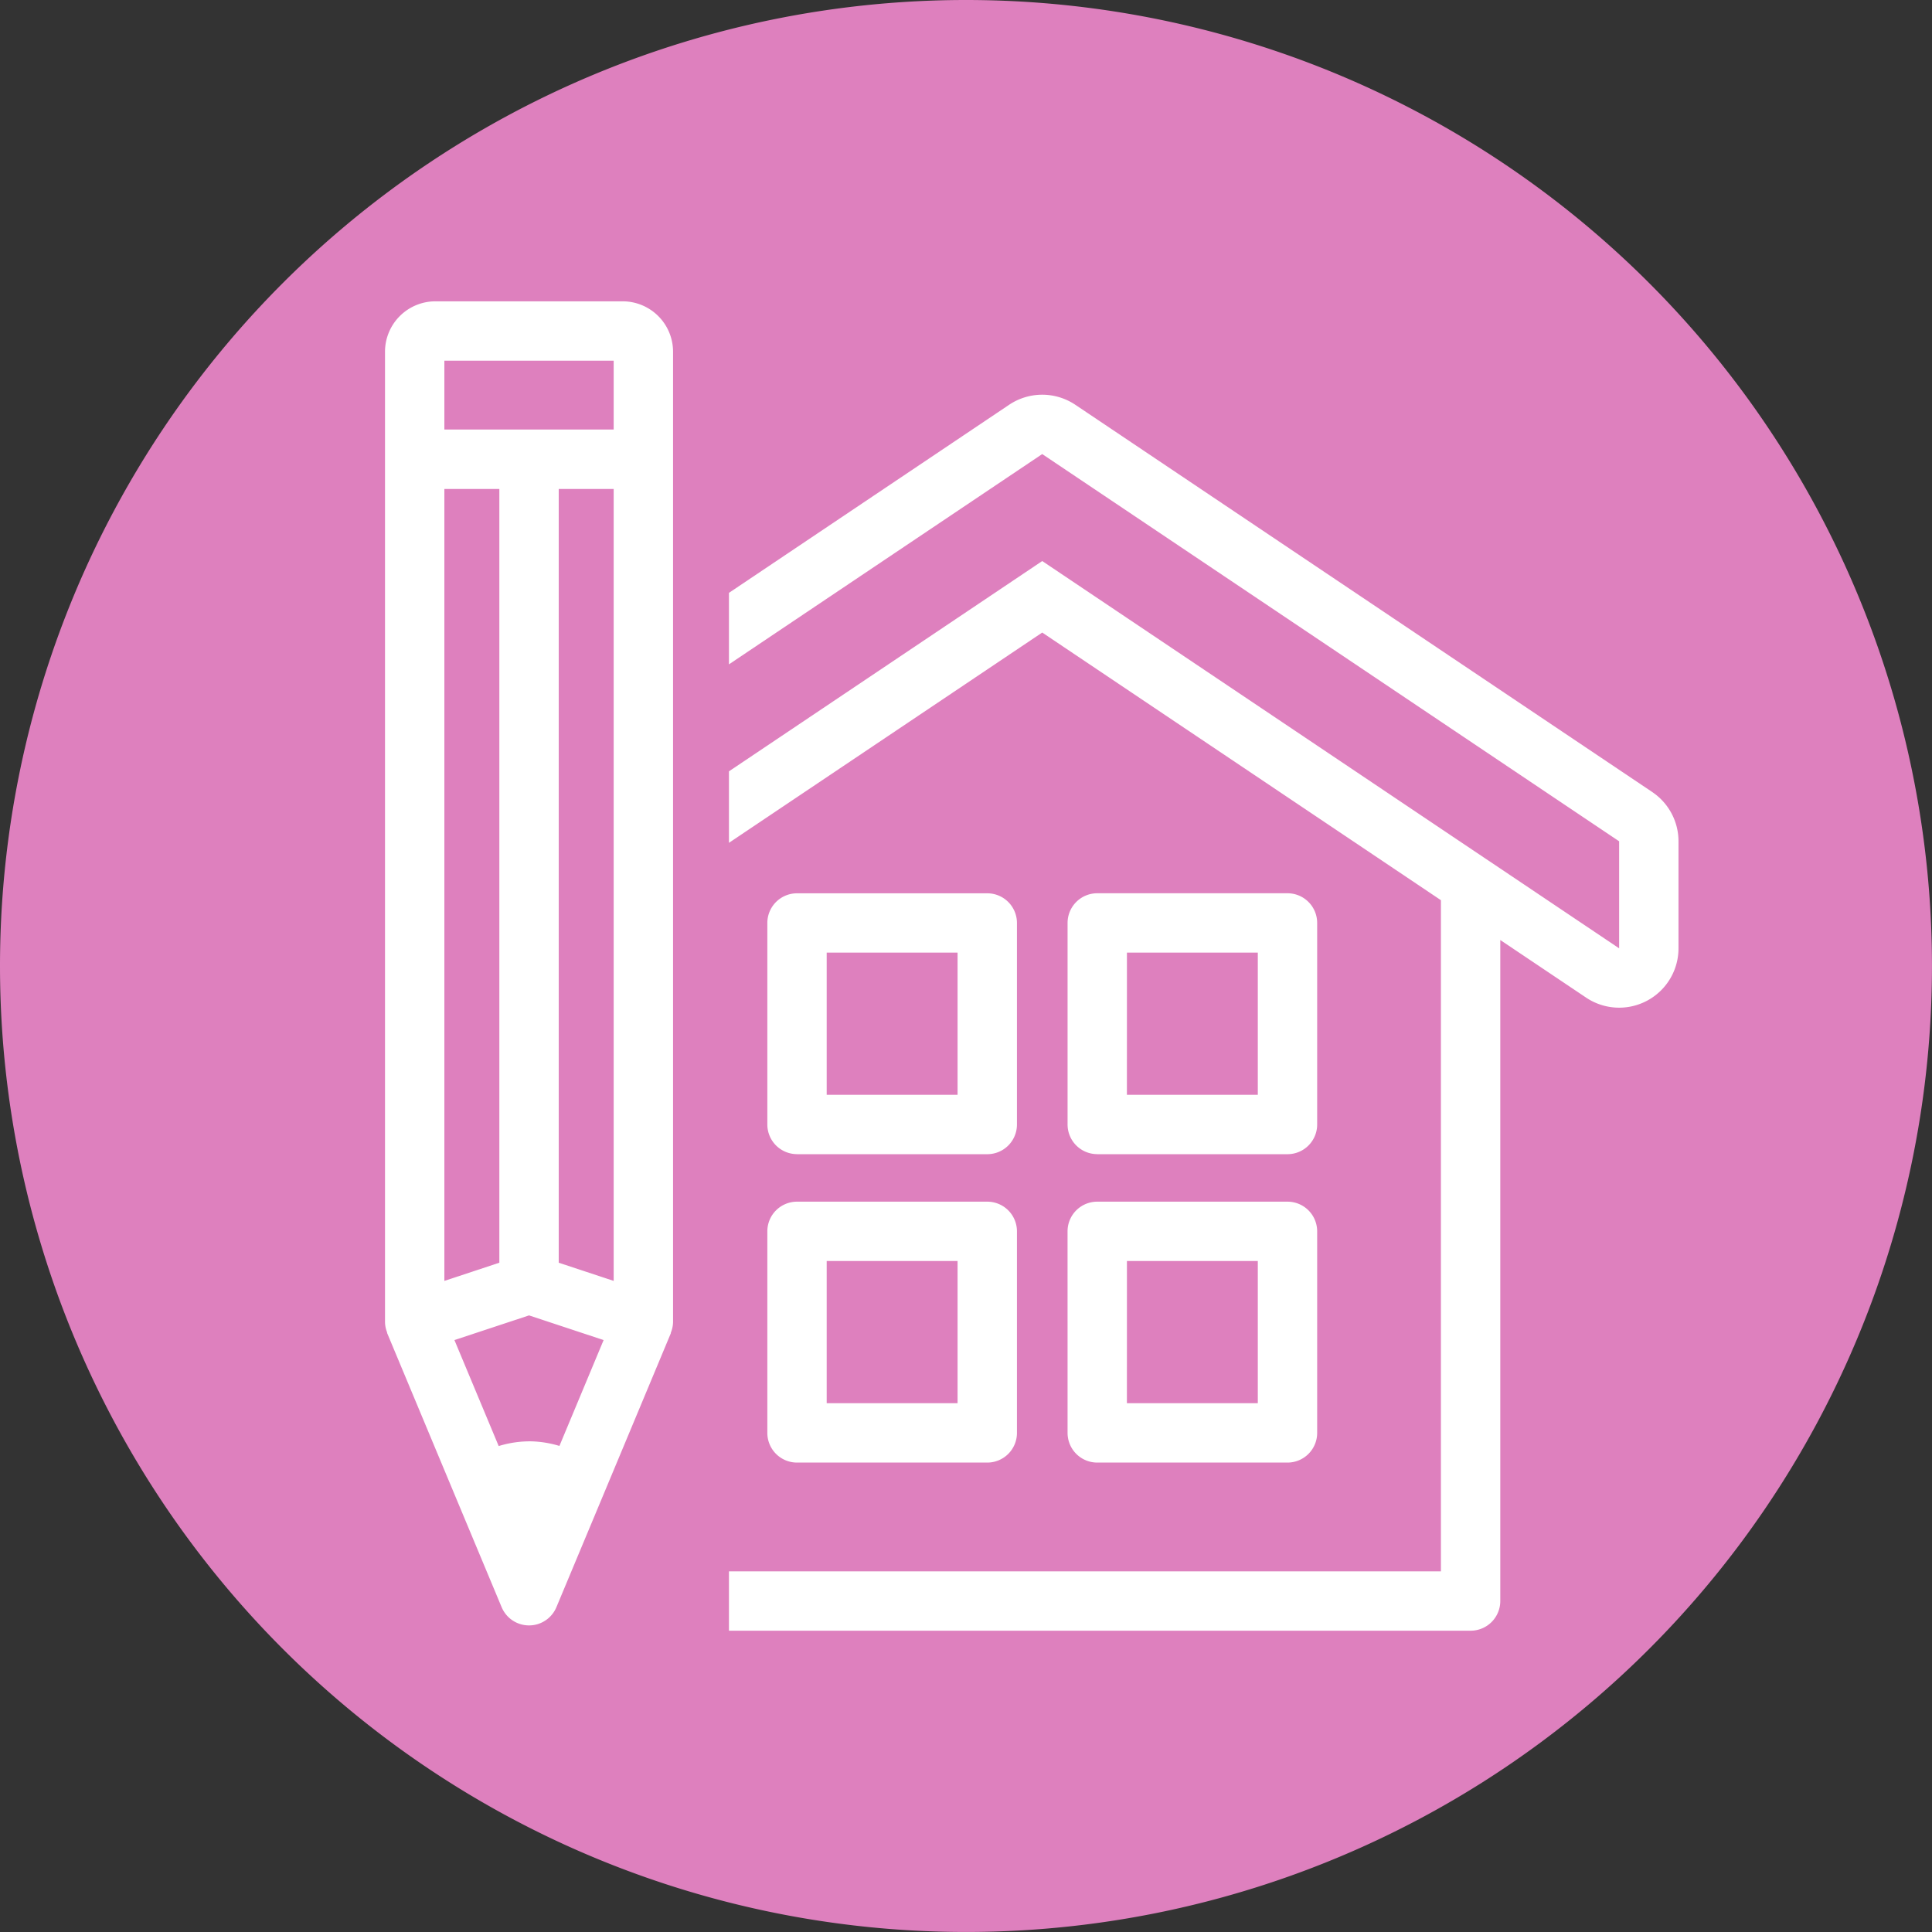
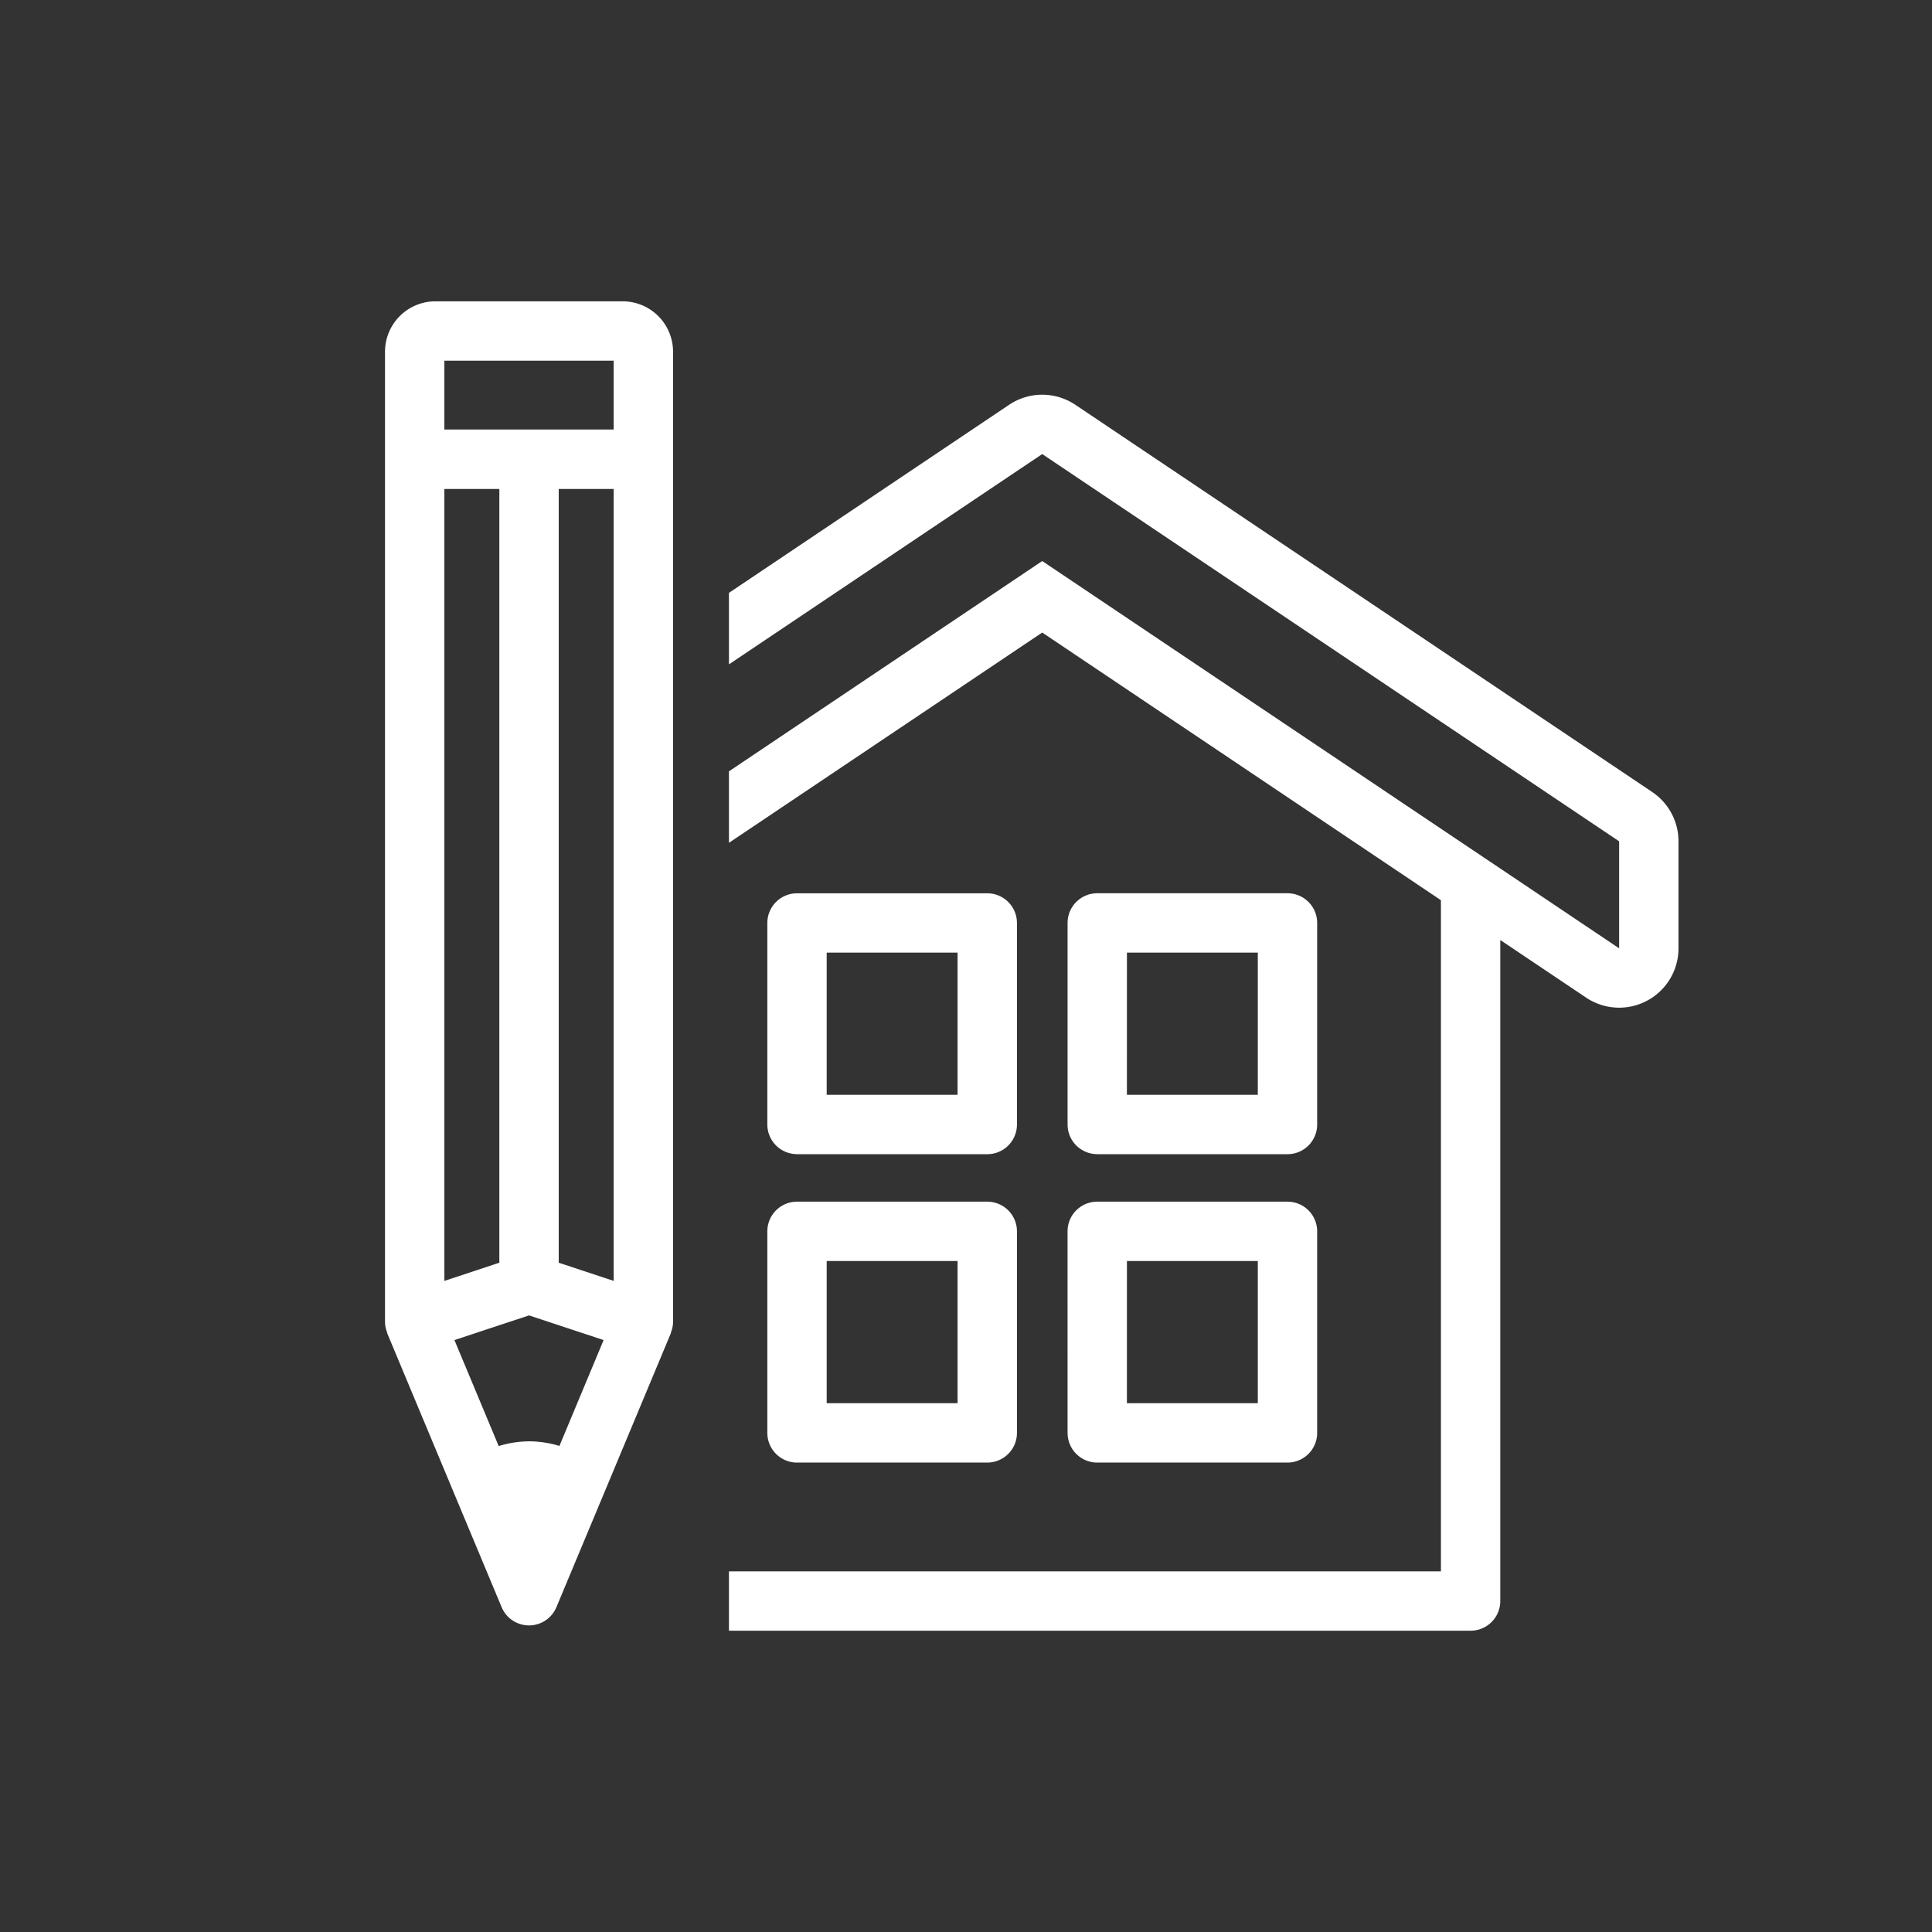
<svg xmlns="http://www.w3.org/2000/svg" width="79.877" height="79.877" viewBox="0 0 79.877 79.877">
  <rect x="0" y="0" width="79.877" height="79.877" fill="#333333" stroke="none" />
-   <path d="M39.938,0A39.938,39.938,0,1,1,0,39.938,39.938,39.938,0,0,1,39.938,0Z" transform="translate(0 0)" fill="#de80be" />
  <path d="M17.034,35.261H24.9a1.226,1.226,0,0,0,1.227-1.227V25.7A1.227,1.227,0,0,0,24.9,24.475H17.034A1.227,1.227,0,0,0,15.807,25.7v8.332a1.227,1.227,0,0,0,1.227,1.227m1.227-8.332h5.411v5.879H18.261ZM28.22,46.784a1.227,1.227,0,0,0,1.227,1.227h7.865a1.227,1.227,0,0,0,1.227-1.227V38.451a1.227,1.227,0,0,0-1.227-1.227H29.446a1.227,1.227,0,0,0-1.227,1.227Zm2.454-7.106h5.411v5.879H30.673ZM15.807,46.784a1.227,1.227,0,0,0,1.227,1.227H24.9a1.227,1.227,0,0,0,1.227-1.227V38.451A1.227,1.227,0,0,0,24.9,37.224H17.034a1.227,1.227,0,0,0-1.227,1.227Zm2.454-7.106h5.411v5.879H18.261Zm11.186-4.417h7.865a1.227,1.227,0,0,0,1.227-1.227V25.7a1.227,1.227,0,0,0-1.227-1.227H29.446A1.227,1.227,0,0,0,28.22,25.7v8.332a1.226,1.226,0,0,0,1.227,1.227m1.227-8.332h5.411v5.879H30.673Zm21.718-6.64L28.54,4.277a2.458,2.458,0,0,0-2.736,0L14.22,12.053v2.956L27.172,6.315l23.852,16.01V26.75l-4.914-3.3-.694-.465L27.172,10.738,14.22,19.432v2.956l12.952-8.694L43.656,24.76V52.508H14.22v2.454H44.883a1.227,1.227,0,0,0,1.227-1.227V26.406l3.546,2.38a2.453,2.453,0,0,0,3.822-2.037V22.325a2.453,2.453,0,0,0-1.086-2.037M9.824,0H2.083A2.085,2.085,0,0,0,0,2.082V42.2a1.186,1.186,0,0,0,.086.425c0,.016,0,.032.009.048L4.822,53.99a1.262,1.262,0,0,0,.188.31,1.227,1.227,0,0,0,2.076-.31l1.874-4.484h0l2.854-6.834c.006-.016,0-.032.009-.048a1.186,1.186,0,0,0,.086-.425V2.082A2.085,2.085,0,0,0,9.824,0M2.454,7.758H4.727v31.99L2.454,40.5ZM7.211,47.323a4.4,4.4,0,0,0-1.132-.189,4.346,4.346,0,0,0-1.379.194L2.87,42.946l3.085-1.02,3.083,1.02ZM9.454,40.5l-2.272-.752V7.758H9.454Zm0-35.2h-7V2.454h7Z" transform="translate(15.918 12.458)" fill="#fff" />
</svg>